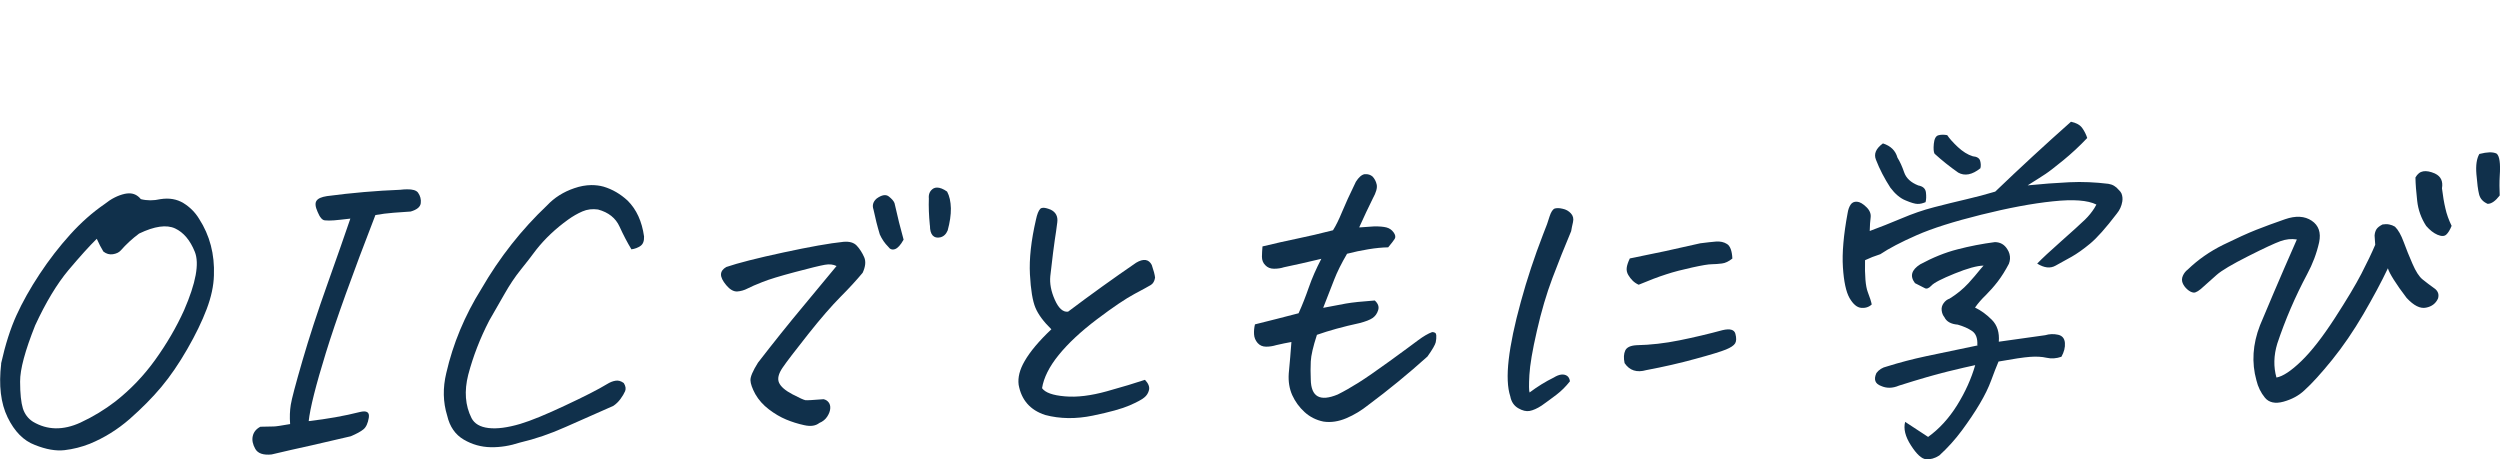
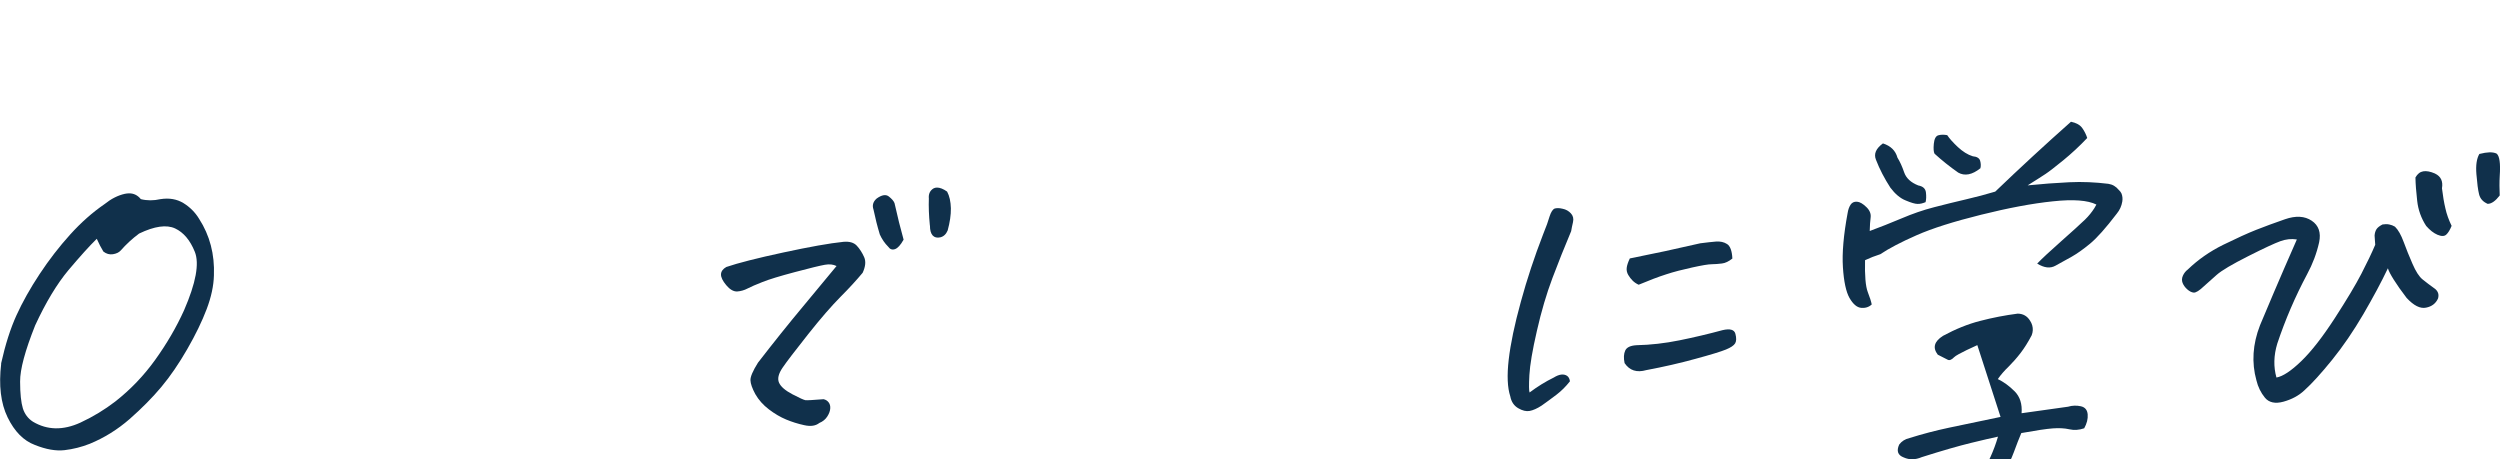
<svg xmlns="http://www.w3.org/2000/svg" id="_レイヤー_2" data-name="レイヤー 2" viewBox="0 0 272.3 50">
  <defs>
    <style>
      .cls-1 {
        fill: #10304b;
      }

      .cls-2 {
        fill: none;
      }
    </style>
  </defs>
  <g id="_レイヤー_1-2" data-name="レイヤー 1">
    <g>
      <path class="cls-1" d="M.12,39.59c.46-2.06,1.02-3.81,1.67-5.24s1.49-2.93,2.52-4.49,2.14-2.99,3.33-4.31c1.19-1.32,2.44-2.42,3.75-3.32,.72-.58,1.45-.95,2.21-1.12,.13-.03,.28-.04,.44-.05,.52-.01,.95,.2,1.3,.63,.67,.17,1.39,.17,2.14,0,.96-.15,1.79,0,2.5,.43,.71,.44,1.28,1.01,1.71,1.72,1.16,1.8,1.7,3.85,1.61,6.16-.03,1.13-.29,2.35-.79,3.67s-1.2,2.77-2.11,4.35c-.91,1.58-1.85,2.96-2.83,4.13-.98,1.17-2.13,2.33-3.45,3.49-1.32,1.15-2.77,2.05-4.35,2.7-.89,.35-1.8,.58-2.74,.69-.94,.11-2.02-.08-3.24-.57-1.22-.46-2.21-1.46-2.96-3-.75-1.54-.98-3.49-.7-5.85Zm10.42-13.58c-.8,.78-1.83,1.93-3.09,3.42-1.25,1.5-2.46,3.5-3.62,6.01-1.1,2.76-1.65,4.8-1.64,6.12,0,1.32,.11,2.29,.3,2.92,.2,.62,.56,1.11,1.11,1.46,1.56,.92,3.28,.95,5.16,.09,1.38-.64,2.64-1.41,3.8-2.3,1.67-1.31,3.12-2.83,4.36-4.56,1.24-1.73,2.29-3.52,3.13-5.38,1.29-2.97,1.68-5.09,1.17-6.36-.51-1.27-1.23-2.12-2.15-2.55-.93-.43-2.24-.25-3.92,.56-.74,.55-1.41,1.17-2.01,1.85-.19,.21-.47,.34-.84,.4-.37,.06-.72-.04-1.04-.29-.25-.4-.48-.86-.71-1.37Z" />
-       <path class="cls-1" d="M33.61,45.87c2.06-.24,3.92-.57,5.57-.99,.76-.19,1.09,.01,.99,.62-.1,.6-.29,1.02-.58,1.26-.29,.24-.75,.49-1.39,.76-1.38,.33-2.8,.66-4.27,.99-1.47,.32-2.92,.65-4.35,.99-.9,.09-1.49-.11-1.77-.6-.28-.49-.38-.96-.28-1.4s.37-.78,.83-1.02c.75-.01,1.24-.02,1.46-.03,.22,0,.81-.09,1.78-.26-.06-.77-.03-1.47,.07-2.1s.52-2.22,1.26-4.77c.74-2.55,1.65-5.34,2.73-8.37,1.08-3.03,1.91-5.41,2.5-7.14-.79,.09-1.39,.16-1.78,.19-.39,.03-.73,.03-1.01,0-.28-.03-.54-.34-.78-.93-.25-.56-.29-.96-.11-1.21,.17-.25,.55-.41,1.13-.5,2.73-.36,5.39-.59,7.98-.69,.26-.03,.51-.05,.75-.05,.6-.01,1,.11,1.19,.36,.25,.35,.35,.74,.3,1.15-.05,.41-.42,.71-1.1,.91-.55,.04-1.17,.08-1.85,.13-.68,.05-1.35,.14-1.99,.25-2.51,6.48-4.31,11.48-5.4,15.02-1.09,3.53-1.72,6.02-1.87,7.45Z" />
-       <path class="cls-1" d="M68.76,27.13c-.43-.71-.86-1.53-1.28-2.45-.42-.93-1.2-1.55-2.34-1.86-.61-.09-1.18-.02-1.71,.21-.53,.23-1.05,.53-1.55,.89-1.35,.97-2.52,2.07-3.49,3.3-.5,.68-1.06,1.4-1.68,2.17-.62,.77-1.2,1.64-1.75,2.61-.55,.97-1.11,1.95-1.68,2.93-.99,1.92-1.75,3.88-2.28,5.89-.45,1.78-.33,3.35,.36,4.72,.32,.61,.93,.97,1.85,1.08,.92,.11,2.07-.04,3.46-.45,1.17-.35,2.8-1.02,4.88-2,2.08-.97,3.61-1.75,4.58-2.34,.29-.18,.59-.31,.9-.36,.31-.06,.61,.03,.91,.25,.21,.33,.25,.62,.15,.88-.11,.26-.28,.54-.51,.86-.23,.31-.49,.56-.78,.75-1.79,.78-3.51,1.54-5.18,2.29-1.67,.75-3.34,1.32-5.01,1.71-1.07,.35-2.12,.52-3.16,.5-1.04-.02-2.02-.29-2.94-.83s-1.52-1.4-1.8-2.6c-.46-1.48-.49-3.03-.1-4.65,.73-3.19,2-6.25,3.83-9.18,1.98-3.42,4.37-6.45,7.16-9.09,.78-.83,1.77-1.46,2.95-1.86,.63-.22,1.25-.33,1.85-.34,.47,0,.91,.05,1.34,.17,.97,.29,1.84,.8,2.63,1.53,.96,.96,1.55,2.25,1.78,3.89,.02,.49-.1,.83-.38,1.03-.28,.2-.62,.33-1.02,.38Z" />
      <path class="cls-1" d="M91.1,28.97c-.34-.17-.76-.22-1.26-.13-.51,.09-1.59,.35-3.24,.79-1.66,.44-2.84,.8-3.56,1.09-.72,.28-1.26,.52-1.61,.7-.36,.19-.74,.3-1.16,.33-.39,0-.78-.22-1.17-.69s-.58-.86-.57-1.18c.01-.32,.21-.59,.58-.8,1.26-.43,3.33-.96,6.21-1.58,2.88-.62,5.06-1.01,6.54-1.16,.66-.06,1.15,.08,1.47,.43,.32,.35,.58,.76,.79,1.23,.21,.47,.15,1.04-.16,1.71-.65,.78-1.45,1.66-2.41,2.62-.96,.97-2.15,2.33-3.55,4.1-1.4,1.77-2.33,2.98-2.77,3.63-.44,.65-.57,1.19-.38,1.62,.19,.43,.67,.85,1.45,1.26,.78,.41,1.25,.62,1.43,.65,.18,.02,.83-.02,1.97-.11,.23,.05,.41,.16,.55,.34,.14,.18,.2,.4,.18,.67-.02,.27-.12,.56-.32,.87s-.48,.55-.87,.71c-.39,.31-.93,.4-1.64,.24-.7-.15-1.36-.36-1.98-.62-.62-.26-1.24-.62-1.87-1.1-.62-.47-1.12-1.03-1.48-1.66-.34-.63-.52-1.14-.53-1.51-.02-.37,.25-1.01,.82-1.92,1.71-2.21,3.35-4.26,4.93-6.15,1.58-1.89,2.79-3.35,3.64-4.39Zm7.32-2.87c-.33,.6-.65,.94-.95,1.04-.3,.1-.55,0-.73-.27-.38-.38-.68-.82-.91-1.33-.27-.89-.5-1.8-.69-2.72-.16-.46-.04-.86,.35-1.2,.56-.4,1-.47,1.32-.22,.32,.25,.53,.49,.62,.72,.33,1.48,.66,2.81,.99,3.98Zm2.86-1.55c-.11-1.1-.14-2.07-.11-2.92-.05-.51,.13-.89,.53-1.12,.11-.05,.23-.08,.36-.08,.31,0,.68,.14,1.1,.44,.26,.48,.39,1.09,.41,1.82,.01,.73-.11,1.53-.35,2.41-.17,.41-.44,.66-.8,.75-.36,.08-.64,.01-.84-.21-.2-.23-.29-.58-.29-1.07Z" />
-       <path class="cls-1" d="M114.52,35.87c-.85-.83-1.43-1.61-1.74-2.35-.31-.74-.51-1.95-.6-3.64s.13-3.68,.66-5.97c.12-.57,.27-.95,.46-1.16,.09-.08,.2-.12,.33-.12,.21,0,.48,.07,.82,.21,.55,.27,.79,.73,.71,1.37-.09,.72-.18,1.36-.27,1.91s-.25,1.87-.49,3.95c-.08,.8,.08,1.66,.49,2.58,.41,.93,.89,1.36,1.44,1.3,2.48-1.87,4.95-3.64,7.41-5.33,.8-.48,1.38-.4,1.71,.24,.21,.61,.33,1.07,.36,1.38-.06,.39-.22,.65-.46,.8-.24,.15-.84,.47-1.79,.98-.95,.51-2.31,1.42-4.07,2.75-1.76,1.33-3.15,2.63-4.18,3.9s-1.63,2.48-1.81,3.61c.34,.48,1.16,.78,2.48,.89,1.32,.12,2.84-.07,4.57-.55,1.73-.48,3.11-.9,4.16-1.25,.38,.4,.52,.77,.44,1.11-.08,.33-.25,.61-.52,.82-.24,.21-.78,.5-1.6,.86-.83,.36-2.16,.73-4,1.11-1.84,.38-3.57,.36-5.19-.07-1.63-.53-2.59-1.63-2.89-3.29-.1-.79,.11-1.65,.66-2.59,.58-1.01,1.54-2.16,2.89-3.44Z" />
-       <path class="cls-1" d="M148.08,24.77l1.58-.11c.57-.01,1.02,.03,1.34,.11,.32,.08,.59,.26,.79,.54,.2,.28,.24,.51,.12,.71-.12,.19-.36,.5-.71,.92-.65,.01-1.37,.08-2.16,.21s-1.56,.29-2.32,.49c-.62,1.06-1.08,1.99-1.39,2.79-.31,.8-.71,1.83-1.21,3.1l2.49-.47c.69-.12,1.74-.23,3.13-.33,.36,.33,.49,.68,.37,1.05-.11,.37-.32,.66-.61,.86-.29,.2-.76,.38-1.41,.55-1.8,.39-3.35,.82-4.65,1.28-.42,1.29-.64,2.25-.67,2.9-.03,.64-.03,1.29,0,1.96,.03,1.9,1,2.44,2.93,1.64,.74-.37,1.49-.8,2.27-1.29,.78-.49,1.91-1.27,3.4-2.35,1.49-1.08,2.52-1.84,3.09-2.27,.58-.43,1.09-.73,1.53-.89,.29,0,.44,.11,.45,.36,.01,.24,0,.49-.06,.75-.06,.26-.35,.78-.9,1.55-2.1,1.89-4.24,3.64-6.43,5.27-.75,.6-1.55,1.09-2.4,1.45-.85,.36-1.68,.49-2.49,.37-.8-.16-1.49-.51-2.07-1.04s-1.02-1.14-1.34-1.84c-.31-.7-.44-1.48-.38-2.36,.11-1.16,.21-2.3,.29-3.43-.51,.09-1.06,.2-1.65,.34-.36,.11-.72,.17-1.1,.17-.38,0-.69-.13-.93-.4-.24-.28-.37-.59-.39-.95-.02-.36,.01-.72,.1-1.08,1.57-.39,3.15-.79,4.75-1.21,.41-.9,.78-1.85,1.12-2.83,.34-.98,.79-2.01,1.36-3.1-1.51,.36-2.87,.67-4.08,.92-.33,.11-.69,.16-1.08,.16s-.71-.13-.95-.39c-.25-.25-.36-.56-.36-.92,0-.36,.03-.73,.06-1.12,1.38-.33,2.65-.62,3.82-.86,1.17-.24,2.46-.54,3.86-.9,.31-.49,.64-1.15,.98-1.98,.34-.83,.84-1.92,1.51-3.3,.31-.49,.63-.77,.95-.83h.16c.26,0,.49,.08,.7,.25,.22,.23,.38,.52,.46,.88,.08,.36-.06,.86-.42,1.51-.46,.93-.96,1.98-1.48,3.14Z" />
      <path class="cls-1" d="M170.98,41.55c-.43,.55-.91,1.03-1.46,1.45-.55,.42-1.09,.81-1.61,1.18-.49,.32-.93,.51-1.3,.58s-.79-.03-1.25-.3c-.46-.27-.75-.7-.86-1.29-.31-.94-.37-2.28-.17-4.01s.64-3.83,1.32-6.29c.67-2.46,1.48-4.9,2.42-7.33,.35-.85,.58-1.51,.71-1.97,.16-.49,.35-.78,.57-.86,.11-.03,.23-.04,.36-.04,.13,0,.29,.02,.5,.07,.35,.07,.65,.24,.89,.5,.24,.26,.32,.58,.23,.96-.09,.37-.15,.7-.2,.98-.72,1.71-1.4,3.41-2.04,5.11-.64,1.7-1.21,3.62-1.69,5.74-.49,2.12-.76,3.73-.82,4.82-.06,1.09-.05,1.72,.02,1.9,.88-.66,1.76-1.2,2.64-1.63,.29-.18,.56-.29,.81-.32,.25-.03,.46,.02,.64,.14,.17,.12,.28,.33,.31,.61Zm8.34-1.24c-1.04,.3-1.82,.05-2.37-.76-.12-.56-.09-1.02,.07-1.37,.16-.35,.57-.54,1.22-.58,1.54-.03,3.1-.21,4.68-.53,1.58-.32,3.15-.69,4.7-1.11,.81-.19,1.28-.06,1.4,.4s.11,.81-.03,1.04c-.14,.23-.48,.46-1,.67-.53,.22-1.64,.56-3.34,1.02-1.7,.47-3.47,.87-5.32,1.22Zm-.82-9.29c-.27-.12-.49-.27-.67-.45-.18-.18-.34-.38-.48-.62-.14-.24-.2-.5-.17-.77,.03-.27,.14-.61,.34-1.03,2.57-.51,5.13-1.06,7.67-1.65,.69-.09,1.26-.15,1.72-.19,.46-.03,.86,.05,1.2,.27,.34,.21,.54,.74,.58,1.58-.39,.31-.77,.5-1.14,.54-.37,.05-.74,.07-1.1,.08-.37,0-1.07,.12-2.12,.35-1.05,.23-2,.47-2.85,.75-.85,.27-1.84,.65-2.99,1.13Z" />
-       <path class="cls-1" d="M203.87,33.16c-.31,.29-.69,.41-1.15,.37-.46-.04-.88-.4-1.27-1.07-.38-.67-.62-1.79-.72-3.35-.1-1.56,.07-3.52,.51-5.89,.06-.39,.17-.69,.33-.93,.15-.23,.39-.34,.69-.32,.31,.02,.65,.22,1.03,.59,.36,.35,.51,.73,.46,1.12-.05,.4-.09,.89-.1,1.48,1.1-.41,2.26-.86,3.46-1.37,1.2-.51,2.38-.92,3.55-1.22,1.17-.3,2.32-.59,3.45-.85,1.13-.26,2.21-.55,3.21-.85,2.67-2.56,5.42-5.1,8.25-7.61,.58,.12,.99,.35,1.23,.69,.24,.34,.42,.7,.54,1.08-.84,.89-1.72,1.7-2.61,2.43-.9,.73-1.54,1.23-1.92,1.48-.38,.25-1.03,.67-1.96,1.25,1.58-.16,3.09-.27,4.53-.34,1.44-.07,2.86,0,4.26,.17,.46,.07,.83,.29,1.14,.67,.14,.13,.23,.25,.29,.38,.11,.28,.14,.57,.09,.88-.08,.49-.28,.93-.6,1.32-1.19,1.56-2.16,2.65-2.91,3.27-.75,.62-1.42,1.09-2,1.42-.59,.33-1.18,.66-1.77,.98-.57,.32-1.23,.24-1.99-.23,.53-.55,1.4-1.36,2.61-2.43,1.21-1.07,2.08-1.86,2.6-2.36,.4-.39,.74-.81,1.02-1.25l.22-.39c-.94-.47-2.52-.59-4.75-.35-2.23,.23-4.84,.72-7.81,1.46-2.98,.74-5.32,1.48-7.02,2.23-1.71,.75-3.02,1.44-3.96,2.07-.6,.19-1.16,.41-1.66,.65-.04,1.69,.06,2.84,.29,3.45,.24,.61,.38,1.07,.44,1.38Zm11.5,4.43c.04-.74-.15-1.26-.59-1.55-.43-.29-.95-.51-1.54-.68-.74-.06-1.23-.33-1.46-.82-.15-.18-.25-.41-.29-.71-.04-.29,.03-.56,.21-.81,.18-.25,.4-.41,.64-.49,.78-.48,1.47-1.04,2.07-1.69,.47-.52,.91-1.03,1.3-1.52,.12-.13,.24-.26,.34-.39-.7,.01-1.76,.3-3.16,.87s-2.25,1-2.53,1.32c-.28,.29-.52,.38-.72,.26-.2-.11-.56-.29-1.06-.54-.58-.76-.39-1.44,.57-2.05,1.37-.74,2.72-1.29,4.06-1.63,1.34-.35,2.7-.61,4.08-.79,.59,.01,1.04,.27,1.35,.78,.1,.15,.18,.32,.23,.5,.1,.36,.08,.72-.06,1.08-.38,.72-.78,1.37-1.21,1.93-.43,.56-.87,1.05-1.31,1.49-.45,.43-.84,.88-1.17,1.35,.63,.3,1.24,.74,1.83,1.33,.59,.59,.84,1.39,.76,2.39,2.34-.33,4.02-.56,5.06-.71,.46-.14,.93-.15,1.39-.05s.71,.4,.75,.89c.04,.49-.09,.99-.38,1.51-.55,.19-1.09,.23-1.61,.11-.53-.12-1.13-.15-1.81-.1-.68,.05-1.83,.22-3.43,.51-.25,.59-.52,1.28-.8,2.05-.28,.77-.7,1.63-1.25,2.56s-1.2,1.89-1.93,2.88c-.73,.99-1.55,1.9-2.47,2.74-.49,.32-.98,.45-1.45,.41-.47-.04-1.02-.54-1.64-1.51-.62-.96-.83-1.82-.63-2.56,.73,.47,1.56,1.02,2.5,1.64,1.21-.87,2.26-2.02,3.15-3.44,.89-1.43,1.55-2.89,1.98-4.38-.67,.14-1.66,.37-2.97,.69-1.31,.32-3.09,.83-5.33,1.54-.7,.3-1.35,.31-1.95,.04-.66-.24-.83-.71-.51-1.41,.27-.36,.64-.6,1.13-.71,1.4-.44,2.82-.81,4.27-1.12,1.45-.31,3.33-.7,5.64-1.18Zm-5.64-15.57c-.31,.13-.6,.2-.87,.19-.27,0-.71-.13-1.3-.38-.6-.24-1.15-.71-1.66-1.39-.64-.99-1.17-2-1.57-3.04-.26-.64,0-1.23,.76-1.78,.84,.27,1.37,.78,1.58,1.55,.27,.43,.51,.96,.73,1.6,.22,.64,.73,1.11,1.54,1.43,.5,.09,.78,.34,.83,.75,.05,.41,.04,.77-.04,1.08Zm5.97-3.69c-.89,.71-1.7,.87-2.41,.47-.93-.65-1.79-1.34-2.58-2.06-.1-.18-.13-.54-.08-1.07s.21-.85,.48-.93c.27-.08,.6-.09,.98-.02,.23,.35,.61,.78,1.15,1.29,.54,.5,1.08,.84,1.63,1.01,.46,.04,.73,.21,.81,.5,.08,.29,.09,.57,.02,.83Z" />
+       <path class="cls-1" d="M203.87,33.16c-.31,.29-.69,.41-1.15,.37-.46-.04-.88-.4-1.27-1.07-.38-.67-.62-1.79-.72-3.35-.1-1.56,.07-3.52,.51-5.89,.06-.39,.17-.69,.33-.93,.15-.23,.39-.34,.69-.32,.31,.02,.65,.22,1.03,.59,.36,.35,.51,.73,.46,1.12-.05,.4-.09,.89-.1,1.48,1.1-.41,2.26-.86,3.46-1.37,1.2-.51,2.38-.92,3.55-1.22,1.17-.3,2.32-.59,3.45-.85,1.13-.26,2.21-.55,3.21-.85,2.67-2.56,5.42-5.1,8.25-7.61,.58,.12,.99,.35,1.23,.69,.24,.34,.42,.7,.54,1.08-.84,.89-1.72,1.7-2.61,2.43-.9,.73-1.54,1.23-1.92,1.48-.38,.25-1.03,.67-1.96,1.25,1.58-.16,3.09-.27,4.53-.34,1.44-.07,2.86,0,4.26,.17,.46,.07,.83,.29,1.14,.67,.14,.13,.23,.25,.29,.38,.11,.28,.14,.57,.09,.88-.08,.49-.28,.93-.6,1.32-1.19,1.56-2.16,2.65-2.91,3.27-.75,.62-1.42,1.09-2,1.42-.59,.33-1.18,.66-1.77,.98-.57,.32-1.23,.24-1.99-.23,.53-.55,1.4-1.36,2.61-2.43,1.21-1.07,2.08-1.86,2.6-2.36,.4-.39,.74-.81,1.02-1.25l.22-.39c-.94-.47-2.52-.59-4.75-.35-2.23,.23-4.84,.72-7.81,1.46-2.98,.74-5.32,1.48-7.02,2.23-1.71,.75-3.02,1.44-3.96,2.07-.6,.19-1.16,.41-1.66,.65-.04,1.69,.06,2.84,.29,3.45,.24,.61,.38,1.07,.44,1.38Zm11.5,4.43s-2.25,1-2.53,1.32c-.28,.29-.52,.38-.72,.26-.2-.11-.56-.29-1.06-.54-.58-.76-.39-1.44,.57-2.05,1.37-.74,2.72-1.29,4.06-1.63,1.34-.35,2.7-.61,4.08-.79,.59,.01,1.04,.27,1.35,.78,.1,.15,.18,.32,.23,.5,.1,.36,.08,.72-.06,1.08-.38,.72-.78,1.37-1.21,1.93-.43,.56-.87,1.05-1.31,1.49-.45,.43-.84,.88-1.17,1.35,.63,.3,1.24,.74,1.83,1.33,.59,.59,.84,1.39,.76,2.39,2.34-.33,4.02-.56,5.06-.71,.46-.14,.93-.15,1.39-.05s.71,.4,.75,.89c.04,.49-.09,.99-.38,1.51-.55,.19-1.09,.23-1.61,.11-.53-.12-1.13-.15-1.81-.1-.68,.05-1.83,.22-3.43,.51-.25,.59-.52,1.28-.8,2.05-.28,.77-.7,1.63-1.25,2.56s-1.2,1.89-1.93,2.88c-.73,.99-1.55,1.9-2.47,2.74-.49,.32-.98,.45-1.45,.41-.47-.04-1.02-.54-1.64-1.51-.62-.96-.83-1.82-.63-2.56,.73,.47,1.56,1.02,2.5,1.64,1.21-.87,2.26-2.02,3.15-3.44,.89-1.43,1.55-2.89,1.98-4.38-.67,.14-1.66,.37-2.97,.69-1.31,.32-3.09,.83-5.33,1.54-.7,.3-1.35,.31-1.95,.04-.66-.24-.83-.71-.51-1.41,.27-.36,.64-.6,1.13-.71,1.4-.44,2.82-.81,4.27-1.12,1.45-.31,3.33-.7,5.64-1.18Zm-5.64-15.57c-.31,.13-.6,.2-.87,.19-.27,0-.71-.13-1.3-.38-.6-.24-1.15-.71-1.66-1.39-.64-.99-1.17-2-1.57-3.04-.26-.64,0-1.23,.76-1.78,.84,.27,1.37,.78,1.58,1.55,.27,.43,.51,.96,.73,1.6,.22,.64,.73,1.11,1.54,1.43,.5,.09,.78,.34,.83,.75,.05,.41,.04,.77-.04,1.08Zm5.97-3.69c-.89,.71-1.7,.87-2.41,.47-.93-.65-1.79-1.34-2.58-2.06-.1-.18-.13-.54-.08-1.07s.21-.85,.48-.93c.27-.08,.6-.09,.98-.02,.23,.35,.61,.78,1.15,1.29,.54,.5,1.08,.84,1.63,1.01,.46,.04,.73,.21,.81,.5,.08,.29,.09,.57,.02,.83Z" />
      <path class="cls-1" d="M250.16,26.08c-.58-.09-1.18-.03-1.78,.19-.61,.22-1.78,.76-3.52,1.64-1.74,.88-2.88,1.55-3.42,2.03s-1,.88-1.37,1.22c-.52,.5-.9,.73-1.13,.71-.23-.02-.46-.14-.7-.35-.24-.21-.41-.45-.51-.7-.1-.25-.09-.52,.03-.79,.12-.27,.3-.5,.54-.68,1.11-1.07,2.4-1.97,3.86-2.69,1.47-.72,2.66-1.26,3.57-1.62,.92-.36,1.96-.75,3.15-1.16,1.18-.41,2.15-.35,2.91,.16,.76,.51,1.03,1.29,.81,2.35-.27,1.21-.71,2.37-1.31,3.48-1.31,2.46-2.39,4.98-3.25,7.56-.39,1.29-.42,2.52-.09,3.69,.69-.12,1.59-.71,2.7-1.78,1.11-1.07,2.32-2.63,3.64-4.66,1.32-2.04,2.29-3.66,2.91-4.86s1.13-2.26,1.51-3.16l-.07-1c.02-.28,.09-.51,.21-.7,.12-.18,.34-.35,.65-.51,.51-.09,.96,0,1.36,.24,.36,.35,.67,.91,.95,1.67,.28,.76,.6,1.56,.96,2.38,.36,.83,.72,1.39,1.09,1.69,.37,.3,.83,.65,1.39,1.05,.32,.28,.42,.62,.3,1.03-.24,.54-.68,.88-1.31,1-.63,.13-1.33-.22-2.11-1.06-.58-.76-1.04-1.41-1.39-1.97-.35-.56-.57-.97-.65-1.26-.71,1.5-1.61,3.17-2.68,5.01-1.08,1.84-2.21,3.5-3.4,4.97-1.19,1.47-2.19,2.57-3.01,3.31-.61,.58-1.38,.99-2.28,1.24-.91,.25-1.59,.1-2.03-.44-.44-.54-.75-1.17-.92-1.88-.54-1.94-.41-3.94,.39-6,1.1-2.63,2-4.73,2.68-6.3,.68-1.56,1.13-2.58,1.33-3.04Zm15.07-7.17c.63,.3,.88,.83,.75,1.6,.1,.82,.22,1.55,.37,2.18,.14,.64,.37,1.27,.68,1.91-.18,.44-.37,.76-.58,.95-.21,.2-.53,.2-.96,.02-.42-.18-.83-.5-1.23-.96-.54-.83-.87-1.74-.98-2.73-.11-.98-.18-1.83-.19-2.55,.22-.39,.5-.61,.85-.67,.35-.06,.77,.02,1.28,.24Zm5.77,3.31c-.54-.22-.86-.57-.98-1.06-.12-.48-.21-1.21-.29-2.19s.03-1.7,.32-2.2c.43-.11,.81-.17,1.12-.18,.31,0,.56,.04,.76,.14,.32,.25,.44,1.07,.34,2.45-.04,.69-.03,1.4,0,2.11-.46,.6-.89,.9-1.28,.91Z" />
-       <rect class="cls-2" x="26.51" width="50" height="50" />
    </g>
  </g>
</svg>